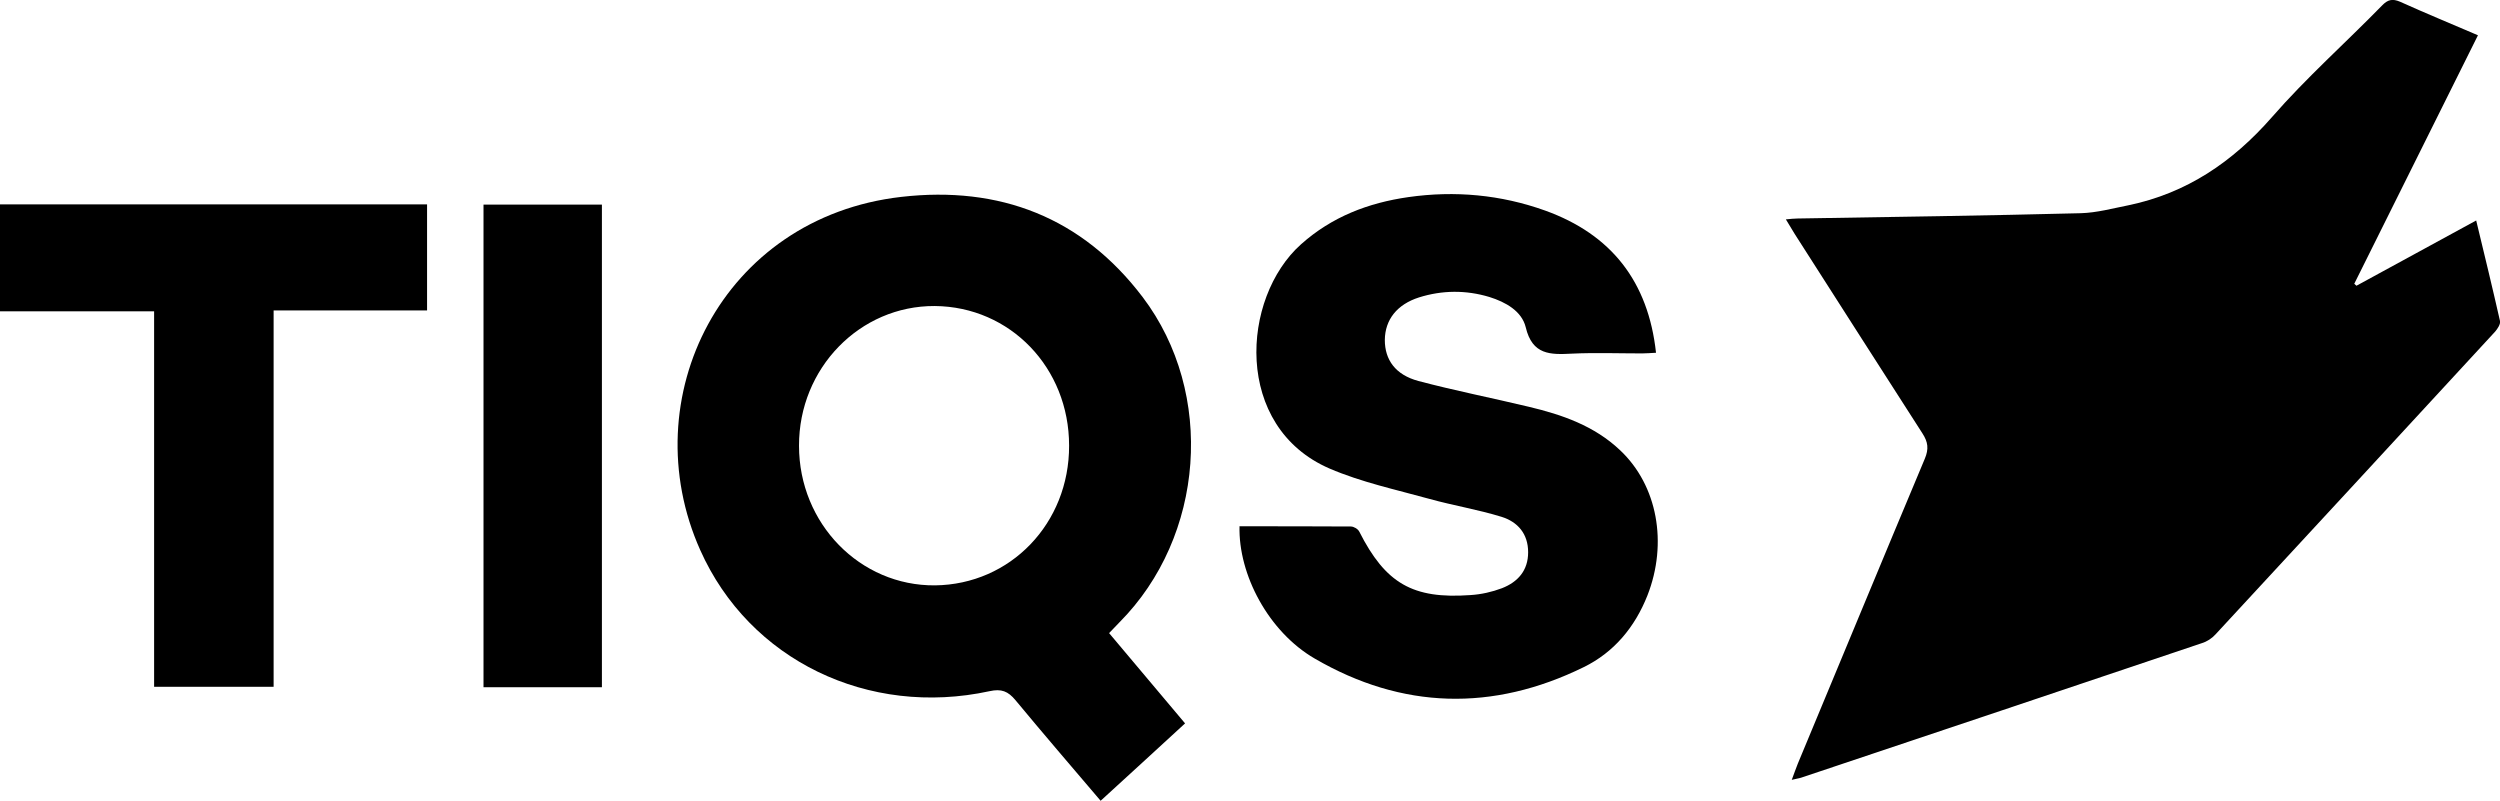
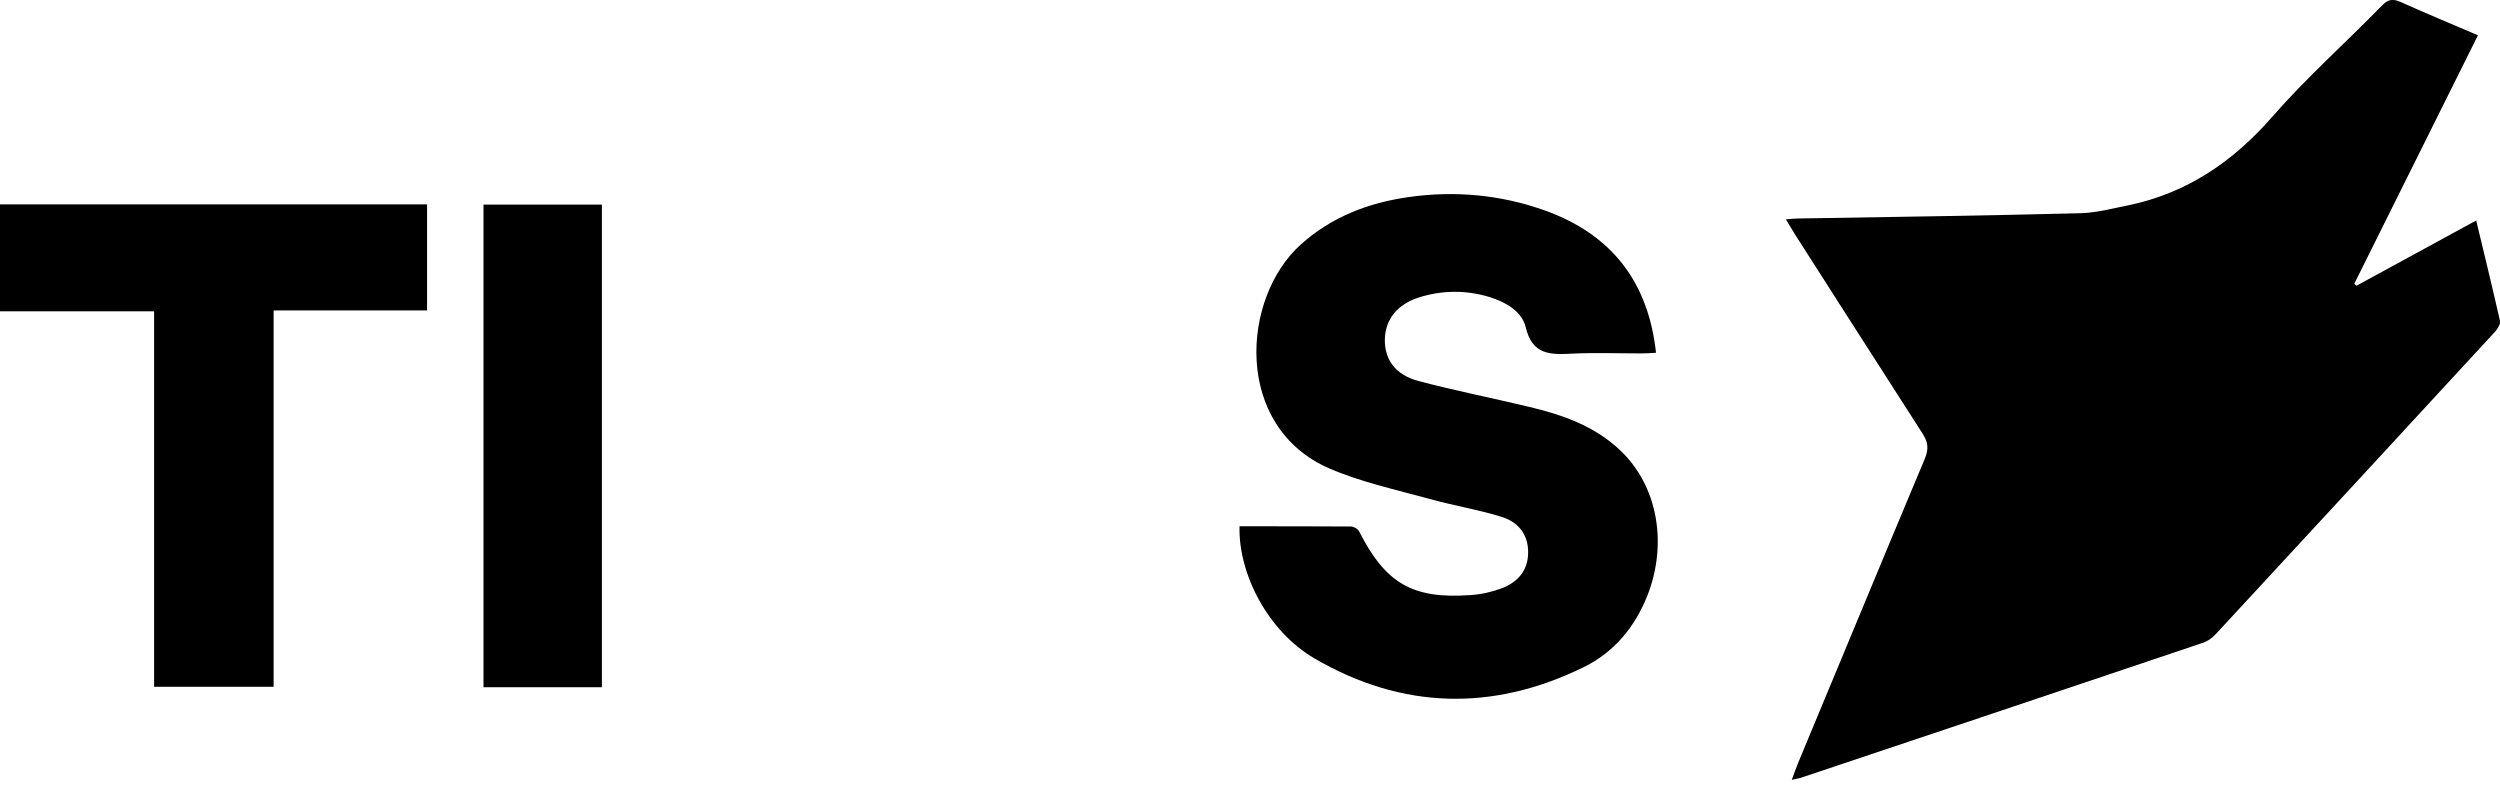
<svg xmlns="http://www.w3.org/2000/svg" id="Layer_2" viewBox="0 0 113.39 36.32">
  <defs>
    <style>.cls-1{stroke-width:0px;}</style>
  </defs>
  <g id="Layer_1-2">
    <path class="cls-1" d="m81.26,35.39c.11-.29.19-.53.28-.75,1.92-4.61,3.83-9.23,5.76-13.83.19-.45.15-.76-.11-1.16-1.94-3.01-3.86-6.03-5.79-9.04-.12-.19-.24-.39-.4-.66.22-.02.38-.04.54-.04,4.28-.07,8.56-.13,12.84-.24.72-.02,1.45-.22,2.16-.36,2.64-.55,4.72-1.96,6.5-3.99,1.56-1.79,3.34-3.37,5-5.07.26-.27.47-.32.82-.17,1.15.52,2.32,1,3.53,1.52-1.89,3.79-3.75,7.53-5.61,11.27.03.03.06.06.1.09,1.79-.97,3.57-1.95,5.43-2.96.38,1.57.74,3.06,1.08,4.56.03.14-.11.35-.22.48-4.22,4.58-8.45,9.16-12.68,13.73-.16.18-.39.33-.62.4-6.05,2.04-12.11,4.07-18.17,6.1-.12.04-.24.05-.43.1Z" />
-     <path class="cls-1" d="m50.3,28.71c1.14,1.36,2.27,2.7,3.45,4.1-1.28,1.18-2.54,2.33-3.83,3.51-1.32-1.55-2.6-3.04-3.86-4.56-.34-.41-.64-.53-1.18-.41-5.49,1.19-10.89-1.4-13.12-6.4-3.08-6.88.99-15.09,9.12-16.02,4.45-.51,8.2.92,10.95,4.55,3.3,4.36,2.81,10.86-1.06,14.75-.15.15-.29.3-.47.49Zm-1.81-8.5c0-3.53-2.67-6.3-6.09-6.33-3.4-.02-6.17,2.82-6.16,6.34,0,3.53,2.77,6.36,6.17,6.33,3.42-.04,6.09-2.81,6.08-6.34Z" />
    <path class="cls-1" d="m56.21,23.87c1.72,0,3.39,0,5.06.01.13,0,.32.11.38.23,1.19,2.35,2.42,3.07,5.05,2.88.48-.03.97-.14,1.42-.31.72-.28,1.19-.8,1.19-1.63,0-.84-.47-1.38-1.21-1.61-1.07-.33-2.18-.51-3.26-.81-1.52-.42-3.1-.76-4.54-1.38-4.36-1.89-4.02-7.73-1.29-10.17,1.4-1.25,3.05-1.88,4.87-2.14,2.11-.3,4.19-.11,6.2.61,3,1.08,4.68,3.22,5.03,6.45-.22.01-.43.03-.63.03-1.06,0-2.12-.04-3.18.01-.98.05-1.8.07-2.1-1.2-.18-.73-.91-1.14-1.65-1.37-1.06-.32-2.14-.31-3.19.02-1,.32-1.54,1.01-1.55,1.93,0,.9.48,1.58,1.52,1.86,1.66.44,3.34.77,5.01,1.17,1.52.36,2.98.87,4.14,1.97,1.7,1.6,2.17,4.22,1.24,6.59-.57,1.44-1.52,2.58-2.89,3.25-4.12,2.02-8.23,1.92-12.2-.39-2.09-1.21-3.47-3.81-3.41-6.01Z" />
    <path class="cls-1" d="m0,14.12v-4.85h19.37v4.81h-6.96v17.07h-5.42V14.12H0Z" />
    <path class="cls-1" d="m27.3,31.17h-5.37V9.28h5.37v21.89Z" />
  </g>
</svg>